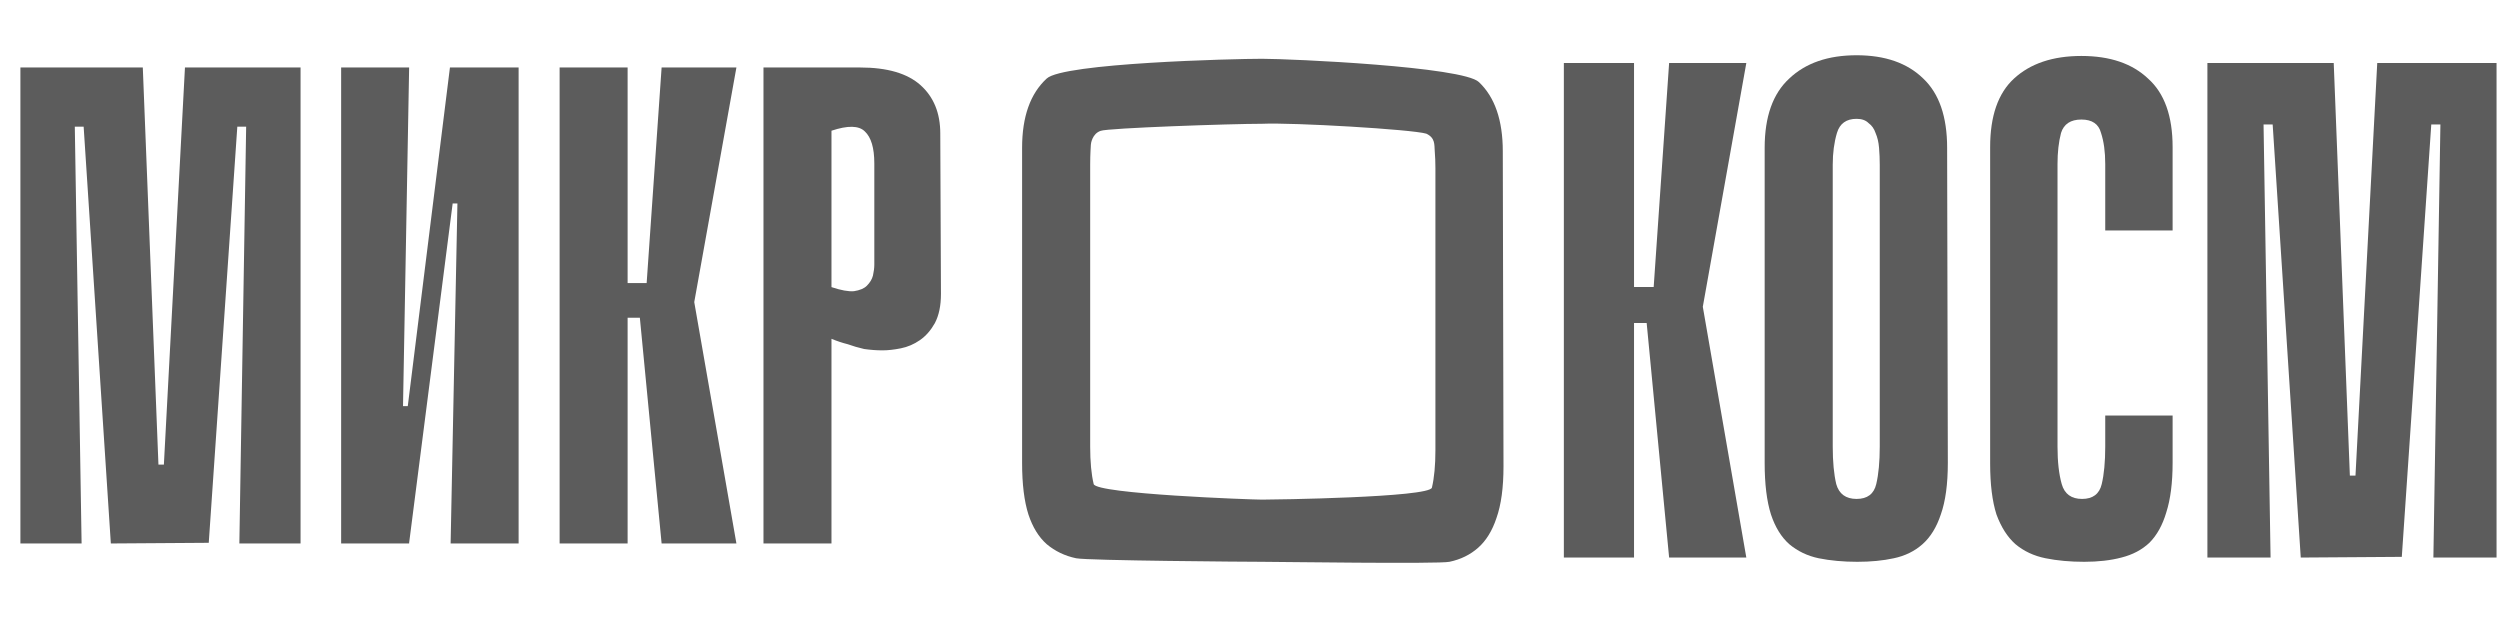
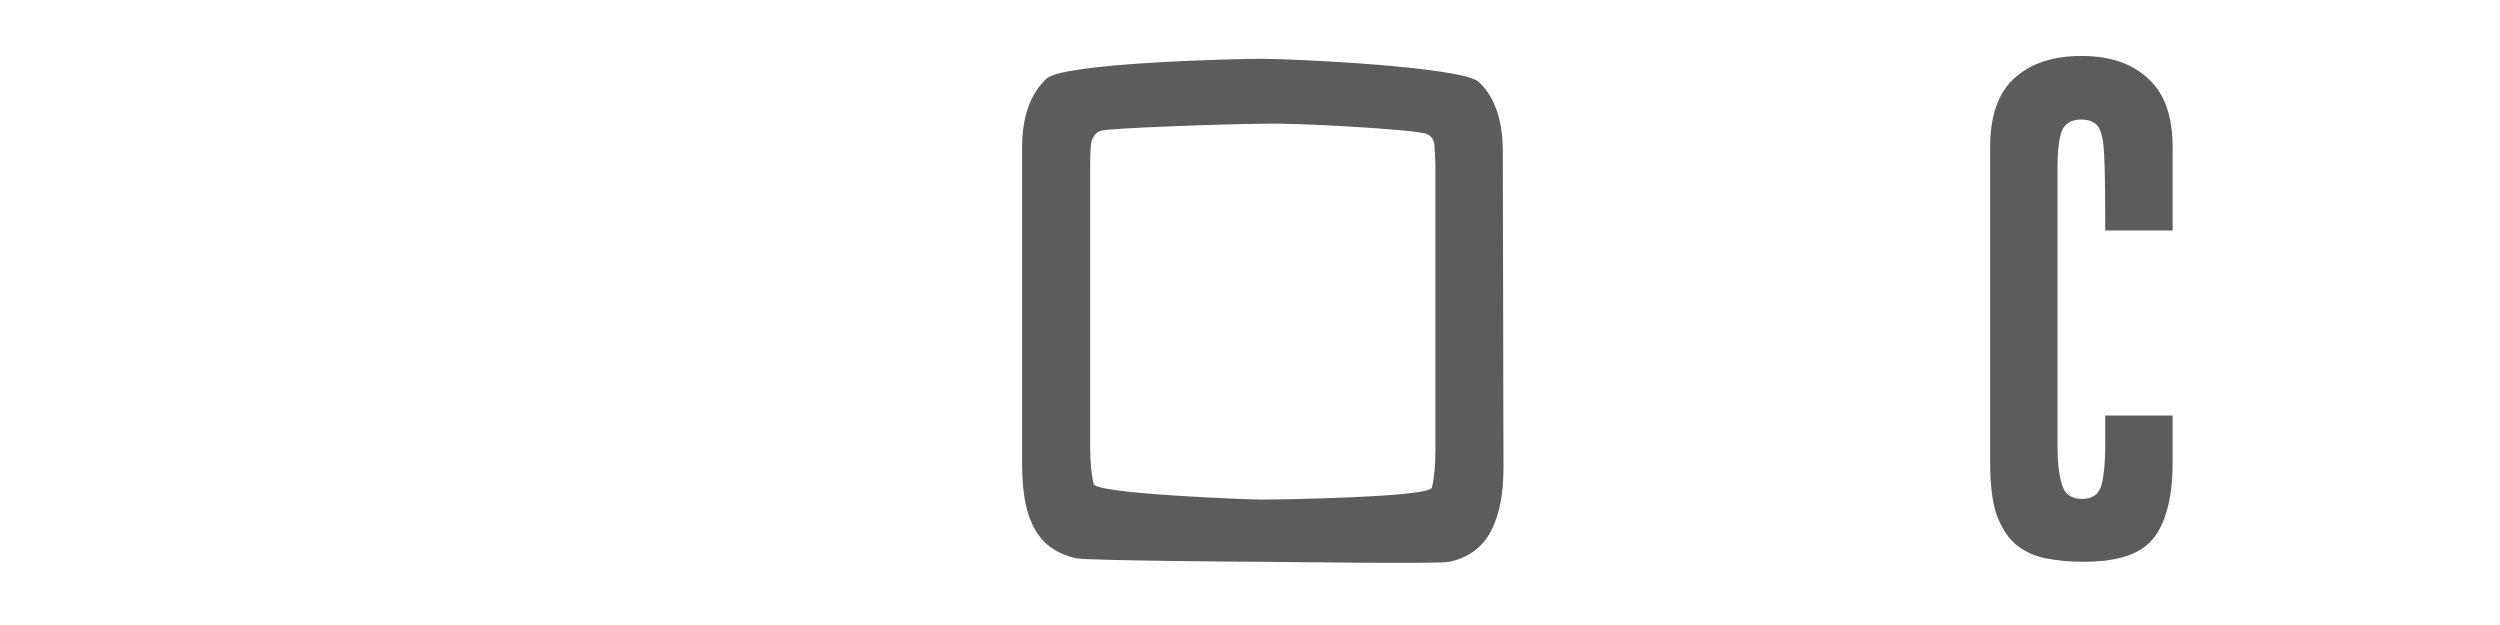
<svg xmlns="http://www.w3.org/2000/svg" width="460" height="115" viewBox="0 0 460 115" fill="none">
  <path d="M276.643 85.822C276.643 89.722 276.213 92.885 275.352 95.312C274.577 97.651 273.458 99.471 271.994 100.771C270.531 102.071 268.766 102.938 266.7 103.371C264.72 103.805 234.718 103.371 232.222 103.371C229.639 103.371 200.162 103.155 198.01 102.721C195.943 102.288 194.136 101.421 192.586 100.121C191.123 98.821 190.003 97.001 189.229 94.662C188.454 92.235 188.066 89.072 188.066 85.172V27.195C188.066 21.475 189.573 17.229 192.586 14.456C195.599 11.596 226.97 10.816 232.222 10.816C237.473 10.816 269.197 12.246 272.124 15.106C275.051 17.879 276.514 22.125 276.514 27.845L276.643 85.822ZM202.521 24.075C200.972 24.595 200.713 26.415 200.713 26.675C200.713 26.935 200.592 28.148 200.592 30.315V82.182C200.592 84.956 200.807 87.252 201.238 89.072C201.754 90.892 230.242 91.932 232.222 91.932C234.202 91.932 263.041 91.542 263.472 89.722C263.902 87.902 264.117 85.606 264.117 82.832V30.965C264.117 29.925 264.074 28.755 263.988 27.715C263.902 26.675 264.117 25.375 262.439 24.595C259.856 23.815 237.903 22.515 232.222 22.775C226.54 22.775 203.812 23.555 202.521 24.075Z" fill="#5C5C5C" />
-   <path d="M300.662 52.804H304.278L307.118 11.596H321.323L313.317 56.444L321.323 102.591H307.118L302.986 59.434H300.662V52.804ZM287.749 11.596H300.662V102.591H287.749V11.596Z" fill="#5C5C5C" />
-   <path d="M358.401 85.172C358.401 89.072 357.971 92.235 357.11 94.662C356.335 97.001 355.216 98.821 353.752 100.121C352.289 101.421 350.524 102.288 348.458 102.721C346.478 103.155 344.24 103.371 341.743 103.371C339.16 103.371 336.793 103.155 334.641 102.721C332.575 102.288 330.767 101.421 329.217 100.121C327.754 98.821 326.635 97.001 325.86 94.662C325.085 92.235 324.698 89.072 324.698 85.172V27.195C324.698 21.475 326.204 17.229 329.217 14.456C332.23 11.596 336.363 10.166 341.614 10.166C346.865 10.166 350.955 11.596 353.882 14.456C356.809 17.229 358.272 21.475 358.272 27.195L358.401 85.172ZM341.614 21.865C339.72 21.865 338.515 22.732 337.998 24.465C337.482 26.198 337.224 28.148 337.224 30.315V82.182C337.224 84.956 337.439 87.252 337.869 89.072C338.386 90.892 339.634 91.802 341.614 91.802C343.594 91.802 344.799 90.892 345.23 89.072C345.66 87.252 345.875 84.956 345.875 82.182V30.315C345.875 29.275 345.832 28.235 345.746 27.195C345.66 26.155 345.445 25.245 345.101 24.465C344.842 23.685 344.412 23.079 343.809 22.645C343.293 22.125 342.561 21.865 341.614 21.865Z" fill="#5C5C5C" />
-   <path d="M387.364 76.463H399.761V85.172C399.761 88.812 399.374 91.845 398.599 94.272C397.91 96.612 396.877 98.475 395.5 99.861C394.122 101.161 392.4 102.071 390.334 102.591C388.354 103.111 386.073 103.371 383.49 103.371C380.908 103.371 378.54 103.155 376.388 102.721C374.236 102.288 372.385 101.421 370.835 100.121C369.372 98.821 368.21 97.001 367.349 94.662C366.574 92.235 366.187 89.115 366.187 85.302V27.065C366.187 21.345 367.65 17.142 370.577 14.456C373.59 11.683 377.722 10.296 382.974 10.296C388.225 10.296 392.314 11.683 395.241 14.456C398.254 17.142 399.761 21.345 399.761 27.065V42.404H387.364V30.185C387.364 27.932 387.106 26.025 386.589 24.465C386.159 22.819 384.954 21.995 382.974 21.995C380.994 21.995 379.745 22.819 379.229 24.465C378.798 26.112 378.583 28.018 378.583 30.185V82.182C378.583 84.956 378.842 87.252 379.358 89.072C379.875 90.892 381.123 91.802 383.103 91.802C385.083 91.802 386.288 90.892 386.719 89.072C387.149 87.252 387.364 84.956 387.364 82.182V76.463Z" fill="#5C5C5C" />
-   <path d="M447.743 102.591L449.034 22.905H447.355L441.932 102.461L423.337 102.591L418.171 22.905H416.493L417.784 102.591H406.162V11.596H429.406L432.376 87.512H433.409L437.412 11.596H459.365V102.591H447.743Z" fill="#5C5C5C" />
-   <path d="M44.042 100L45.293 23.302H43.666L38.411 99.875L20.394 100L15.39 23.302H13.763L15.014 100H3.754V12.417H26.275L29.153 85.486H30.154L34.032 12.417H55.303V100H44.042ZM84.165 37.441H83.289L75.281 99.875V100H62.77V12.417H75.281L74.155 74.726H75.031L82.789 12.417H82.914H95.425V100H82.914L84.165 37.441ZM115.481 52.08H118.984L121.737 12.417H135.5L127.742 55.583L135.5 100H121.737L117.733 58.461H115.481V52.08ZM102.969 12.417H115.481V100H102.969V12.417ZM152.992 62.339V100H140.48V12.417H158.247C163.252 12.417 166.964 13.501 169.382 15.67C171.801 17.839 173.011 20.8 173.011 24.553L173.136 54.081C173.136 56.25 172.761 58.044 172.01 59.462C171.259 60.796 170.342 61.839 169.257 62.59C168.173 63.34 167.005 63.841 165.754 64.091C164.503 64.341 163.377 64.466 162.376 64.466C161.291 64.466 160.165 64.383 158.998 64.216C157.913 63.966 156.912 63.674 155.995 63.34C154.994 63.09 153.993 62.756 152.992 62.339ZM152.992 24.053V52.83C154.744 53.414 156.12 53.664 157.121 53.581C158.205 53.414 158.998 53.081 159.498 52.58C160.082 51.996 160.457 51.37 160.624 50.703C160.791 49.953 160.874 49.285 160.874 48.701V30.059C160.874 27.223 160.291 25.262 159.123 24.178C158.038 23.094 155.995 23.052 152.992 24.053Z" fill="#5C5C5C" />
+   <path d="M387.364 76.463H399.761V85.172C399.761 88.812 399.374 91.845 398.599 94.272C397.91 96.612 396.877 98.475 395.5 99.861C394.122 101.161 392.4 102.071 390.334 102.591C388.354 103.111 386.073 103.371 383.49 103.371C380.908 103.371 378.54 103.155 376.388 102.721C374.236 102.288 372.385 101.421 370.835 100.121C369.372 98.821 368.21 97.001 367.349 94.662C366.574 92.235 366.187 89.115 366.187 85.302V27.065C366.187 21.345 367.65 17.142 370.577 14.456C373.59 11.683 377.722 10.296 382.974 10.296C388.225 10.296 392.314 11.683 395.241 14.456C398.254 17.142 399.761 21.345 399.761 27.065V42.404H387.364C387.364 27.932 387.106 26.025 386.589 24.465C386.159 22.819 384.954 21.995 382.974 21.995C380.994 21.995 379.745 22.819 379.229 24.465C378.798 26.112 378.583 28.018 378.583 30.185V82.182C378.583 84.956 378.842 87.252 379.358 89.072C379.875 90.892 381.123 91.802 383.103 91.802C385.083 91.802 386.288 90.892 386.719 89.072C387.149 87.252 387.364 84.956 387.364 82.182V76.463Z" fill="#5C5C5C" />
</svg>